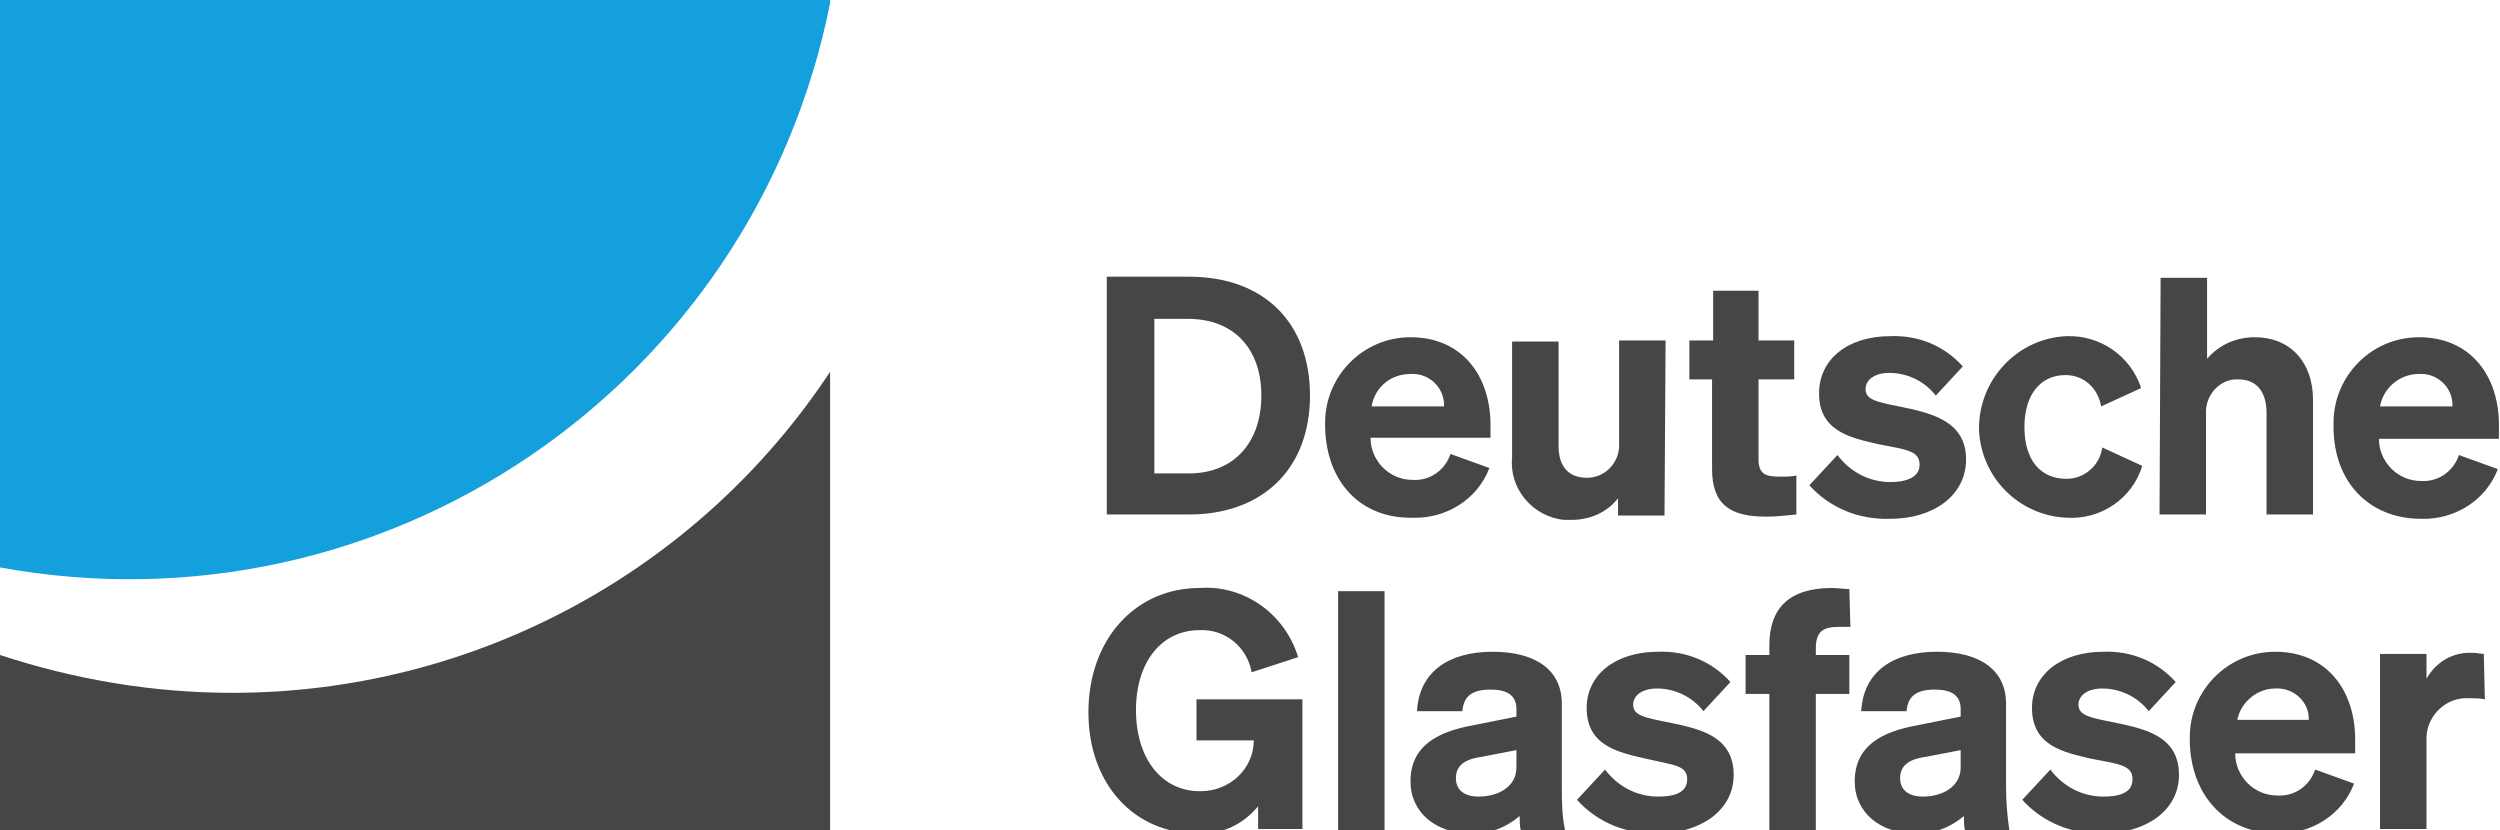
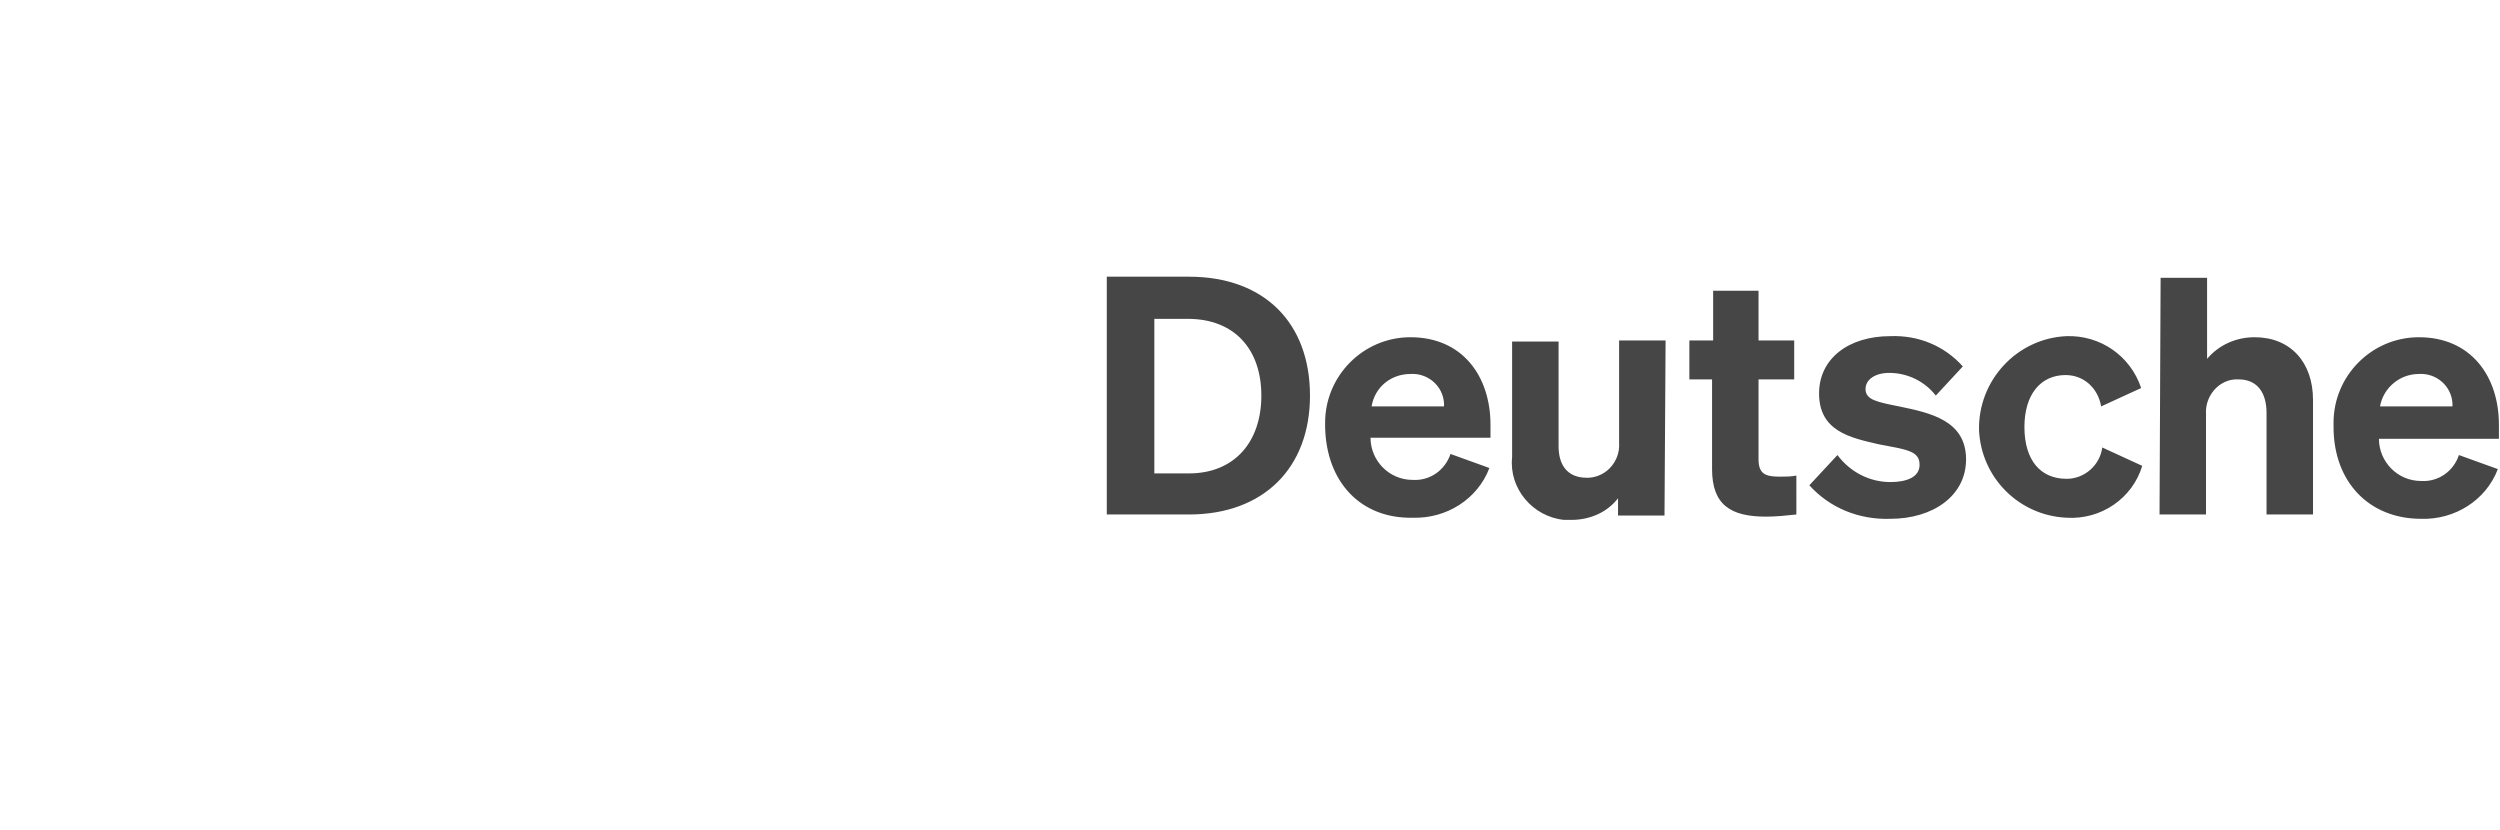
<svg xmlns="http://www.w3.org/2000/svg" version="1.1" id="Ebene_1" x="0px" y="0px" viewBox="0 0 231.3 76.8" style="enable-background:new 0 0 231.3 76.8;" xml:space="preserve">
  <style type="text/css">
	.st0{fill:#464646;}
	.st1{fill:#14A0DC;}
</style>
-   <path class="st0" d="M229.8,60.5c-0.3,0-0.6-0.1-1-0.1c-1.8-0.1-3.4,0.8-4.3,2.4v-2.3h-4.3v16.2h4.3v-8.2c-0.1-2,1.5-3.8,3.5-3.9  c0.2,0,0.3,0,0.5,0c0.5,0,0.9,0,1.4,0.1L229.8,60.5z M210.5,63.7c1.6-0.1,3,1.1,3.1,2.6c0,0.1,0,0.2,0,0.3H207  C207.3,65,208.8,63.7,210.5,63.7 M210.7,77.1c3.1,0.1,6-1.7,7.1-4.6l-3.6-1.3c-0.5,1.5-1.9,2.5-3.5,2.4c-2.2,0-3.9-1.8-3.9-3.9h11.1  v-1.3c0-4.5-2.6-8.1-7.4-8.1c-4.4,0-7.9,3.6-7.9,7.9c0,0.1,0,0.3,0,0.4C202.7,73.7,206,77.1,210.7,77.1 M187.1,74  c1.9,2.1,4.6,3.2,7.5,3.1c3.9,0,7-2.1,7-5.4c0-3.7-3.3-4.3-6.2-4.9c-2-0.4-3.1-0.6-3.1-1.6c0-0.9,0.9-1.5,2.2-1.5  c1.7,0,3.3,0.8,4.3,2.1l2.5-2.7c-1.7-1.9-4.1-2.9-6.7-2.8c-3.9,0-6.6,2.1-6.6,5.2c0,3.5,2.9,4.1,5.5,4.7c2.6,0.5,3.8,0.6,3.8,1.9  s-1.3,1.6-2.7,1.6c-1.9,0-3.7-0.9-4.9-2.5L187.1,74z M181.4,71c0,1.8-1.7,2.7-3.5,2.7c-1.3,0-2.1-0.6-2.1-1.7c0-1.3,1-1.8,2.5-2  l3.1-0.6V71z M185.6,72.8v-7.7c0-3.1-2.4-4.8-6.4-4.8c-4,0-6.8,1.8-7,5.5h4.2c0.1-1.3,0.8-2,2.6-2c1.5,0,2.4,0.5,2.4,1.8v0.7l-4,0.8  c-3.3,0.6-5.8,1.9-5.8,5.2c0,2.9,2.4,4.8,5.5,4.8c1.7,0.1,3.3-0.5,4.6-1.6c0,0.5,0,0.9,0.1,1.3h4.1  C185.7,75.4,185.6,74.1,185.6,72.8 M171.1,54.5c-0.5,0-1.1-0.1-1.6-0.1c-4,0-5.8,1.9-5.8,5.3v0.9h-2.2v3.6h2.2v12.6h4.3V64.2h3.1  v-3.6h-3.1v-0.6c0-1.6,0.7-2,2.1-2h1.1L171.1,54.5z M145.9,74c1.9,2.1,4.6,3.2,7.5,3.1c3.9,0,7-2.1,7-5.4c0-3.7-3.3-4.3-6.2-4.9  c-2-0.4-3.1-0.6-3.1-1.6c0-0.9,0.9-1.5,2.2-1.5c1.7,0,3.3,0.8,4.3,2.1l2.5-2.7c-1.7-1.9-4.1-2.9-6.7-2.8c-3.9,0-6.6,2.1-6.6,5.2  c0,3.5,2.9,4.1,5.5,4.7s3.8,0.6,3.8,1.9s-1.3,1.6-2.7,1.6c-1.9,0-3.7-0.9-4.9-2.5L145.9,74z M140.3,71c0,1.8-1.7,2.7-3.5,2.7  c-1.3,0-2.1-0.6-2.1-1.7c0-1.3,1-1.8,2.5-2l3.1-0.6V71z M144.5,72.8v-7.7c0-3.1-2.4-4.8-6.4-4.8c-4,0-6.8,1.8-7,5.5h4.2  c0.1-1.3,0.8-2,2.6-2c1.5,0,2.4,0.5,2.4,1.8v0.7l-4,0.8c-3.3,0.6-5.8,1.9-5.8,5.2c0,2.9,2.4,4.8,5.5,4.8c1.7,0.1,3.3-0.5,4.6-1.6  c0,0.5,0,0.9,0.1,1.3h4.1C144.5,75.4,144.5,74.1,144.5,72.8 M128.1,54.7h-4.3v22.1h4.3V54.7z M116.4,76.7h4.1V64.7h-9.8v3.8h5.3  c0,2.6-2.2,4.7-4.9,4.7c0,0-0.1,0-0.1,0c-3.5,0-5.9-3-5.9-7.5s2.4-7.4,5.9-7.4c2.4-0.1,4.4,1.6,4.8,3.9l4.3-1.4  c-1.2-4-5-6.7-9.1-6.4c-6,0-10.3,4.8-10.3,11.5s4.3,11.2,10,11.2c2.2,0.2,4.3-0.8,5.7-2.5L116.4,76.7z" />
  <path class="st0" d="M223.8,34.6c1.6-0.1,3,1.1,3.1,2.7c0,0.1,0,0.2,0,0.3h-6.7C220.5,35.9,222,34.6,223.8,34.6 M224,48  c3.1,0.1,6-1.7,7.1-4.6l-3.6-1.3c-0.5,1.5-1.9,2.5-3.5,2.4c-2.2,0-3.9-1.8-3.9-3.9h11.1v-1.3c0-4.5-2.6-8.1-7.4-8.1  c-4.4,0-7.9,3.6-7.9,7.9c0,0.1,0,0.3,0,0.4C215.9,44.6,219.2,48,224,48 M199.8,47.6h4.3v-9.3c-0.1-1.6,1.1-3.1,2.7-3.2  c0.1,0,0.2,0,0.3,0c1.8,0,2.6,1.3,2.6,3.1v9.4h4.3V37c0-3.5-2.1-5.8-5.4-5.8c-1.7,0-3.3,0.7-4.4,2v-7.5h-4.3L199.8,47.6z   M187.3,39.5c0-3,1.5-4.8,3.8-4.8c1.7,0,3,1.2,3.3,2.9l3.7-1.7c-1-3-3.8-4.9-6.9-4.8c-4.6,0.2-8.2,4.1-8.1,8.7  c0.2,4.4,3.7,7.9,8.1,8.1c3.2,0.2,6.1-1.8,7-4.8l-3.7-1.7c-0.2,1.6-1.6,2.9-3.3,2.9C188.8,44.3,187.3,42.6,187.3,39.5 M167.4,44.9  c1.9,2.1,4.6,3.2,7.5,3.1c3.9,0,7-2.1,7-5.5c0-3.6-3.3-4.3-6.2-4.9c-2-0.4-3.1-0.6-3.1-1.6c0-0.9,0.9-1.5,2.2-1.5  c1.7,0,3.3,0.8,4.3,2.1l2.5-2.7c-1.7-1.9-4.1-2.9-6.7-2.8c-3.9,0-6.6,2.1-6.6,5.3c0,3.5,2.9,4.1,5.5,4.7c2.6,0.5,3.8,0.6,3.8,1.9  c0,1.2-1.3,1.6-2.7,1.6c-1.9,0-3.7-0.9-4.9-2.5L167.4,44.9z M158.4,43.4c0,3.3,1.7,4.4,5,4.4c0.9,0,1.9-0.1,2.8-0.2V44  c-0.5,0.1-1,0.1-1.5,0.1c-1.3,0-2-0.2-2-1.6v-7.4h3.3v-3.6h-3.3v-4.6h-4.2v4.6h-2.2v3.6h2.1L158.4,43.4z M154.1,31.5h-4.3v9.5  c0.1,1.6-1.1,3.1-2.8,3.2c-0.1,0-0.1,0-0.2,0c-1.8,0-2.6-1.2-2.6-2.9v-9.7h-4.3v10.7c-0.3,2.9,1.9,5.5,4.8,5.8c0.2,0,0.5,0,0.7,0  c1.7,0,3.3-0.7,4.3-2v1.6h4.3L154.1,31.5z M130.5,34.6c1.6-0.1,3,1.1,3.1,2.7c0,0.1,0,0.2,0,0.3h-6.7  C127.2,35.8,128.7,34.6,130.5,34.6 M130.7,47.9c3.1,0.1,6-1.7,7.1-4.6l-3.6-1.3c-0.5,1.5-1.9,2.5-3.5,2.4c-2.2,0-3.9-1.8-3.9-3.9  h11.1v-1.2c0-4.5-2.6-8.1-7.4-8.1c-4.4,0-7.9,3.6-7.9,7.9c0,0.1,0,0.3,0,0.4C122.7,44.6,125.9,48,130.7,47.9 M106.8,43.8V29.5h3.1  c4.3,0,6.8,2.8,6.8,7.1s-2.5,7.2-6.7,7.2L106.8,43.8z M102.4,47.6h7.6c6.9,0,11.2-4.3,11.2-11s-4.2-11-11.2-11h-7.6L102.4,47.6z" />
-   <path class="st1" d="M0,0v52.5C35.6,59,69.7,35.8,76.8,0.3V0L0,0z" />
-   <path class="st0" d="M21.5,64.1c-7.3,0-14.5-1.2-21.5-3.5v16.2h76.8V34.4C64.5,53,43.7,64.1,21.5,64.1" />
</svg>